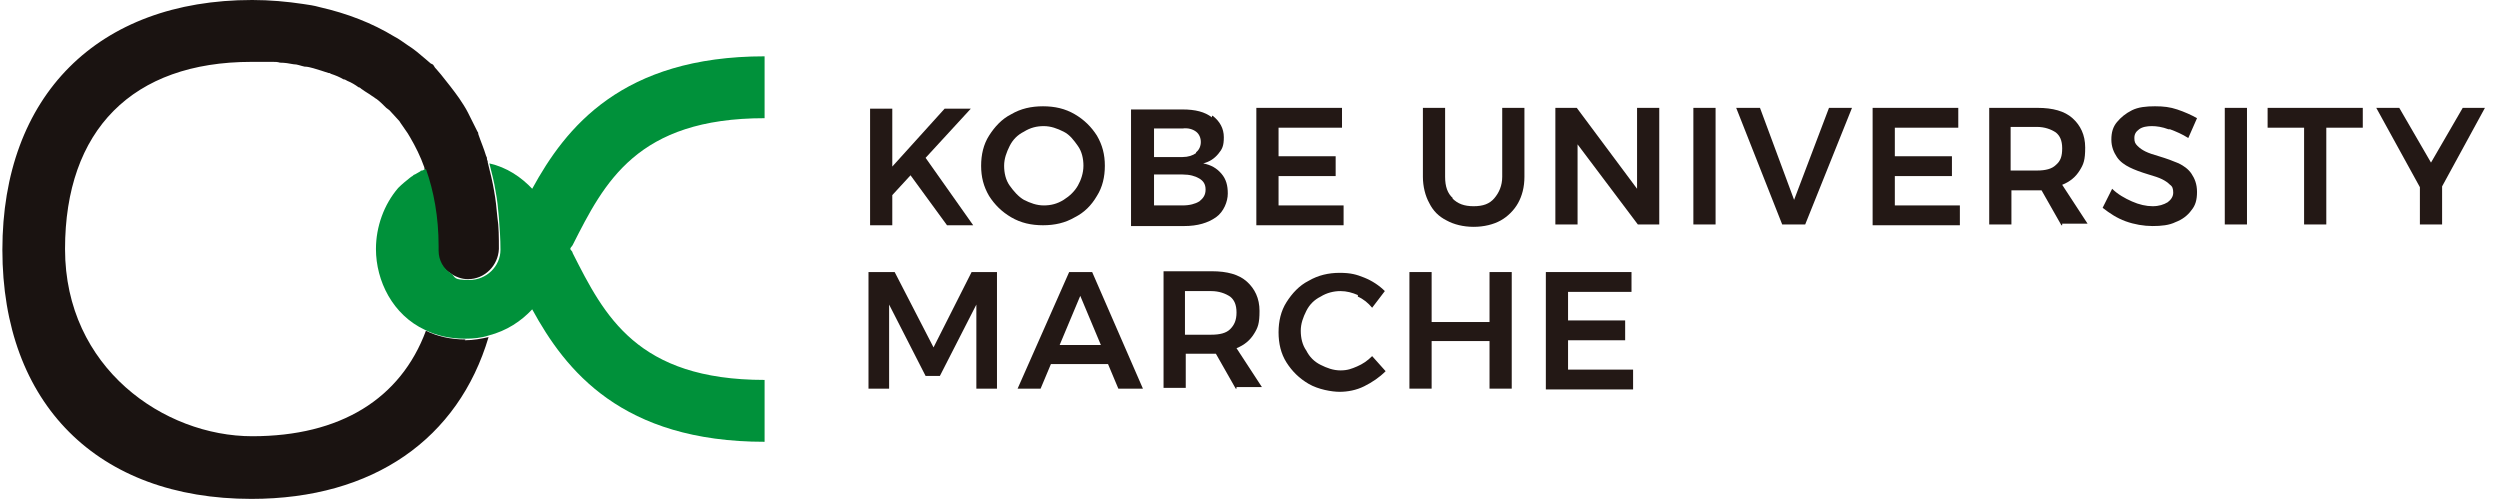
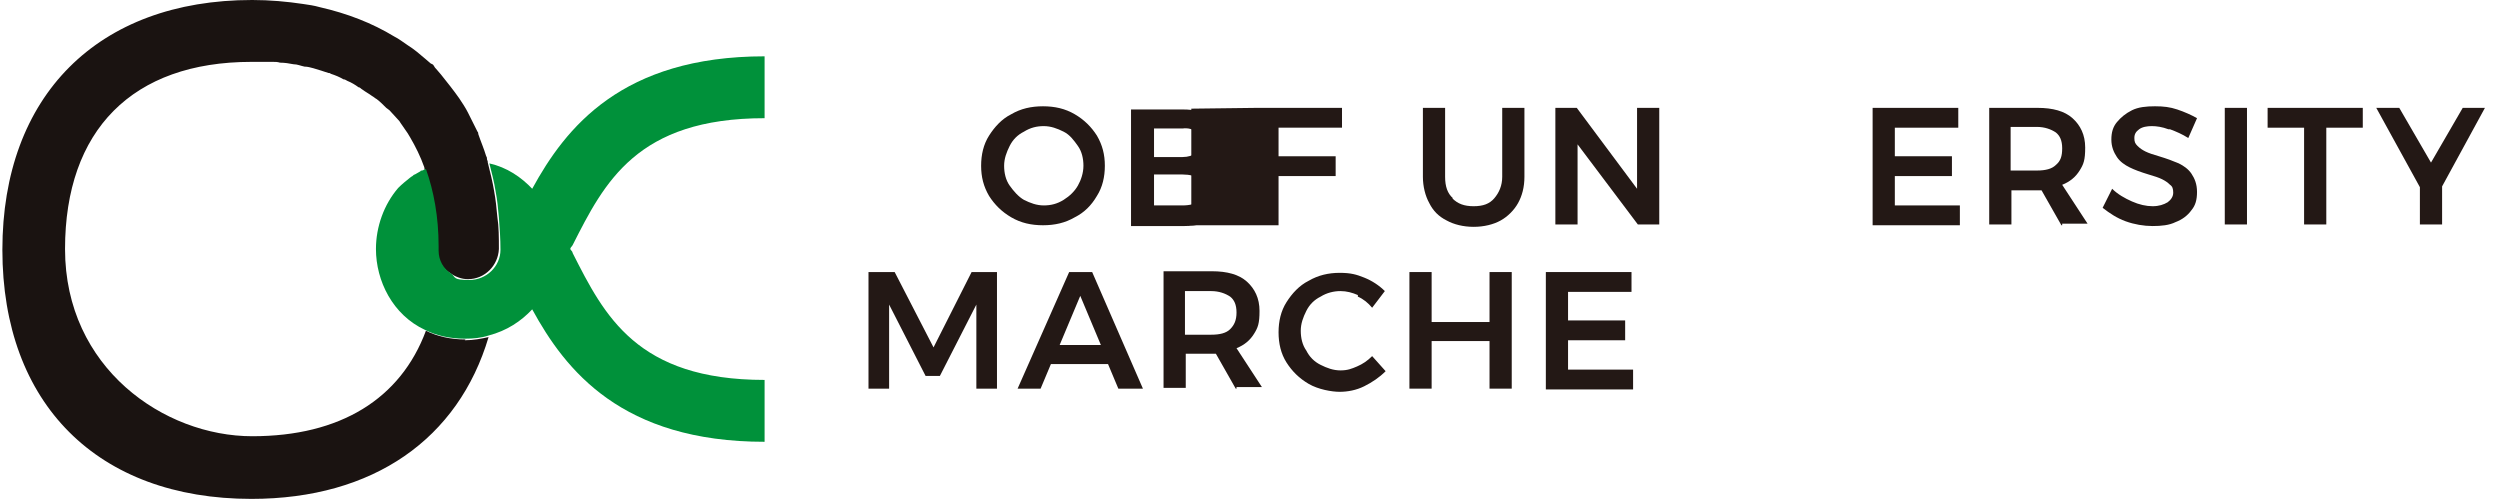
<svg xmlns="http://www.w3.org/2000/svg" version="1.1" viewBox="0 0 315.2 62.9">
  <defs>
    <style>
      .cls-1 {
        fill: none;
      }

      .cls-2 {
        fill: #1a1311;
      }

      .cls-3 {
        fill: #231815;
      }

      .cls-4 {
        fill: #00913a;
      }
    </style>
  </defs>
  <g>
    <g id="_レイヤー_1" data-name="レイヤー_1">
      <g id="_レイヤー_1-2" data-name="_レイヤー_1">
        <g>
          <path class="cls-1" d="M219.6,559.1" />
          <path class="cls-1" d="M219.6,559.1" />
          <path class="cls-2" d="M219.6,559.1" />
          <path class="cls-2" d="M219.6,559.1" />
          <path class="cls-2" d="M219.6,559.1" />
          <path class="cls-2" d="M219.6,559.1" />
        </g>
      </g>
      <g>
        <path class="cls-1" d="M63.1,31.5s0,0,0,0c0,0,0,0,0,0,0,0,0,0,0,0Z" />
        <path class="cls-1" d="M51.8,17.4c0-.2-.2-.3-.3-.5-.3-.4-.6-.9-.9-1.3-.1-.1-.2-.2-.3-.4-.3-.4-.7-.8-1.1-1.2-.1-.1-.3-.2-.4-.3-.4-.4-.8-.7-1.2-1.1-.2-.1-.4-.3-.6-.4-.4-.3-.8-.6-1.2-.8-.2-.1-.3-.2-.5-.3-.5-.3-.9-.5-1.4-.8-.2,0-.3-.1-.5-.2-.5-.2-1.1-.5-1.6-.7-.1,0-.2,0-.3-.1-.6-.2-1.3-.4-1.9-.6-.3,0-.7-.1-1.1-.2-.5,0-.9-.2-1.4-.3-.6,0-1.1-.1-1.7-.2-.3,0-.6,0-.9-.1-.9,0-1.8-.1-2.7-.1h0c-15,0-23.6,8.6-23.6,23.6s8.6,23.6,23.6,23.6,18.7-4.8,21.9-13.3c-4-1.9-6.2-6.2-6.2-10.2h0s0,0,0,0c0-2.8,1-5.5,2.8-7.7.4-.5.9-.9,1.5-1.3,0,0,.2-.1.3-.2,0,0,.2-.1.3-.2.2-.2.5-.3.7-.4,0,0,.2,0,.2-.1.1,0,.3-.2.5-.2,0,0,0,0,0-.1-.5-1.3-1.1-2.6-1.8-3.8Z" />
        <path class="cls-1" d="M55.3,31s0,0,0,0c0,.2,0,.3,0,.5,0,0,0,0,0,0,0,0,0,0,0,.1,0,0,0-.2,0-.2,0-.1,0-.3,0-.4Z" />
        <path class="cls-2" d="M58.7,42.8c-1.9,0-3.6-.4-5-1.1,0,0,0,0,0,0-3.2,8.6-10.8,13.3-21.9,13.3s-23.6-8.6-23.6-23.6S16.7,7.8,31.7,7.8h0c.9,0,1.9,0,2.7,0,.3,0,.6,0,.9.1.6,0,1.2.1,1.7.2.5,0,.9.2,1.4.3.4,0,.7.1,1.1.2.7.2,1.3.4,1.9.6.1,0,.2,0,.3.1.6.2,1.1.4,1.6.7.2,0,.3.1.5.2.5.2,1,.5,1.4.8.2,0,.3.2.5.3.4.3.8.5,1.2.8.2.1.4.3.6.4.4.3.8.7,1.2,1.1.1.1.3.2.4.3.4.4.7.8,1.1,1.2.1.1.2.2.3.4.3.4.6.9.9,1.3.1.2.2.3.3.5.7,1.2,1.3,2.4,1.8,3.8,0,0,0,0,0,.1,1,2.8,1.6,6.1,1.6,9.7,0,0,0,0,0,0,0,.1,0,.3,0,.4s0,.2,0,.2c0,0,0,0,0,0,0,1.2.6,2.3,1.6,2.9.7.5,1.5.8,2.3.8,2.1,0,3.8-1.7,3.9-3.8,0,0,0,0,0,0,0,0,0,0,0,0s0,0,0,0c0-1.4,0-2.8-.2-4.1-.1-1.1-.2-2.1-.4-3.2-.2-1.2-.5-2.4-.8-3.6,0-.1,0-.2-.1-.4,0-.1,0-.3-.1-.4,0,0,0,0,0,0-.3-1-.7-1.9-1-2.8,0-.1,0-.2-.1-.3-.4-.8-.8-1.6-1.2-2.4-.3-.6-.7-1.2-1.1-1.8-.7-1-1.5-2-2.3-3-.2-.2-.4-.5-.6-.7-.1-.1-.2-.2-.3-.4s-.2-.2-.4-.3c-.2-.2-.5-.4-.7-.6,0,0,0,0,0,0-.7-.6-1.4-1.2-2.2-1.7-.6-.4-1.1-.8-1.7-1.1-2.8-1.7-5.9-2.9-9.4-3.7-.7-.2-1.4-.3-2.1-.4-2-.3-4.2-.5-6.4-.5C12.3,0,.3,12.1.3,31.5s12,31.4,31.4,31.4h0c15.4,0,26.1-7.6,29.9-20.4-.9.2-1.9.4-3,.4h0Z" />
        <path class="cls-4" d="M67.2,23.9c-1.5-1.6-3.3-2.8-5.5-3.3.3,1.2.6,2.3.8,3.6.2,1,.3,2.1.4,3.2.1,1.3.2,2.7.2,4.1s0,0,0,0c0,0,0,0,0,0,0,0,0,0,0,0,0,0,0,0,0,0,0,2.1-1.8,3.8-3.9,3.8s-1.7-.3-2.3-.8c-1-.6-1.6-1.7-1.6-2.9,0,0,0,0,0,0,0,0,0,0,0-.1,0,0,0,0,0,0,0-.2,0-.3,0-.5,0,0,0,0,0,0,0,0,0,0,0,0,0-3.6-.6-6.9-1.6-9.7-.2,0-.3.2-.5.2,0,0-.2,0-.2.1-.2.1-.5.3-.7.4-.1,0-.2.1-.3.2,0,0-.2.1-.3.2-.5.4-1,.8-1.5,1.3-1.8,2.1-2.8,4.9-2.8,7.7,0,0,0,0,0,0h0c0,4,2.1,8.3,6.2,10.2,0,0,0,0,0,0,1.4.7,3.1,1.1,5,1.1h0c1.1,0,2.1-.1,3-.4,2.3-.6,4.1-1.8,5.5-3.3,4.2,7.7,11.3,16.7,29.3,16.7v-7.8c-16.1,0-20.2-8.1-24.2-16,0-.2-.2-.3-.3-.5,0-.2.2-.3.3-.5,4-7.9,8.1-16,24.2-16v-7.8c-18,0-25.1,9-29.3,16.7Z" />
      </g>
      <g>
-         <path class="cls-3" d="M122.8,28.4h-3.4l-4.6-6.3-2.3,2.5v3.8h-2.8v-14.7h2.8v7.3l6.6-7.3h3.3l-5.7,6.2,6,8.5h0Z" />
        <path class="cls-3" d="M135.5,14.4c1.2.7,2.1,1.6,2.8,2.7.7,1.2,1,2.4,1,3.8s-.3,2.7-1,3.8c-.7,1.2-1.6,2.1-2.8,2.7-1.2.7-2.5,1-4,1s-2.8-.3-4-1-2.1-1.6-2.8-2.7c-.7-1.2-1-2.4-1-3.8s.3-2.7,1-3.8c.7-1.1,1.6-2.1,2.8-2.7,1.2-.7,2.5-1,4-1s2.8.3,4,1ZM129.1,16.6c-.8.4-1.4,1-1.8,1.8-.4.8-.7,1.6-.7,2.5s.2,1.8.7,2.5,1.1,1.4,1.8,1.8c.8.4,1.6.7,2.5.7s1.7-.2,2.5-.7,1.4-1.1,1.8-1.8.7-1.6.7-2.5-.2-1.8-.7-2.5-1-1.4-1.8-1.8-1.6-.7-2.5-.7-1.7.2-2.5.7Z" />
        <path class="cls-3" d="M152.9,14.6c.9.7,1.4,1.6,1.4,2.7s-.2,1.5-.7,2.1-1.1,1-1.9,1.2c1,.2,1.7.6,2.3,1.3s.8,1.5.8,2.5-.5,2.3-1.5,3-2.3,1.1-4,1.1h-6.7v-14.7h6.5c1.6,0,2.8.3,3.7,1v-.2ZM150.8,19.2c.4-.3.6-.8.6-1.3s-.2-1-.6-1.3c-.4-.3-1-.5-1.7-.4h-3.6v3.6h3.6c.7,0,1.3-.2,1.7-.5h0ZM151.2,25.4c.5-.4.8-.8.8-1.5s-.3-1.1-.8-1.4-1.2-.5-2.1-.5h-3.6v3.9h3.6c.9,0,1.6-.2,2.1-.5Z" />
-         <path class="cls-3" d="M158.4,13.6h10.8v2.5h-8v3.6h7.2v2.5h-7.2v3.7h8.2v2.5h-11v-14.7h0Z" />
+         <path class="cls-3" d="M158.4,13.6h10.8v2.5h-8v3.6h7.2v2.5h-7.2v3.7v2.5h-11v-14.7h0Z" />
        <path class="cls-3" d="M183.1,25c.7.7,1.5,1,2.7,1s2-.3,2.6-1,1-1.6,1-2.7v-8.7h2.8v8.7c0,1.3-.3,2.4-.8,3.3s-1.3,1.7-2.2,2.2-2.1.8-3.4.8-2.5-.3-3.4-.8c-1-.5-1.7-1.2-2.2-2.2-.5-.9-.8-2.1-.8-3.3v-8.7h2.8v8.7c0,1.2.3,2.1,1,2.7h-.1Z" />
        <path class="cls-3" d="M206.5,13.6h2.7v14.7h-2.7l-7.6-10.1v10.1h-2.8v-14.7h2.7l7.6,10.2v-10.2h.1Z" />
-         <path class="cls-3" d="M213.5,13.6h2.8v14.7h-2.8v-14.7Z" />
-         <path class="cls-3" d="M218.9,13.6h3l4.3,11.6,4.4-11.6h2.9l-5.9,14.7h-2.9s-5.8-14.7-5.8-14.7Z" />
        <path class="cls-3" d="M236.1,13.6h10.8v2.5h-8v3.6h7.2v2.5h-7.2v3.7h8.2v2.5h-11v-14.7h0Z" />
        <path class="cls-3" d="M259.9,28.4l-2.5-4.4h-3.8v4.3h-2.8v-14.7h6.1c1.9,0,3.4.4,4.4,1.3,1,.9,1.6,2.1,1.6,3.7s-.2,2.1-.7,2.9-1.2,1.4-2.2,1.8l3.2,4.9h-3.2v.2ZM253.5,21.5h3.3c1.1,0,1.9-.2,2.4-.7.6-.5.8-1.1.8-2.1s-.3-1.6-.8-2c-.6-.4-1.4-.7-2.4-.7h-3.3v5.5h0Z" />
        <path class="cls-3" d="M273.4,16.3c-.8-.3-1.5-.4-2.1-.4s-1.2.1-1.6.4-.6.6-.6,1.1.1.7.4,1,.6.5,1,.7,1,.4,1.7.6c1,.3,1.8.6,2.5.9.6.3,1.2.7,1.6,1.3.4.6.7,1.3.7,2.3s-.2,1.7-.7,2.3c-.5.7-1.2,1.2-2,1.5-.8.4-1.8.5-2.9.5s-2.3-.2-3.4-.6-2-1-2.9-1.7l1.2-2.4c.7.7,1.6,1.2,2.5,1.6s1.8.6,2.6.6,1.4-.2,1.9-.5c.4-.3.7-.7.7-1.2s-.1-.8-.4-1c-.3-.3-.6-.5-1-.7s-1-.4-1.7-.6c-1-.3-1.8-.6-2.4-.9s-1.2-.7-1.6-1.3-.7-1.3-.7-2.2.2-1.6.7-2.2c.5-.6,1.1-1.1,1.9-1.5s1.8-.5,2.9-.5,1.9.1,2.8.4,1.8.7,2.5,1.1l-1.1,2.5c-.8-.5-1.5-.8-2.3-1.1h-.2Z" />
        <path class="cls-3" d="M280.5,13.6h2.8v14.7h-2.8v-14.7Z" />
        <path class="cls-3" d="M285.9,13.6h12v2.5h-4.6v12.2h-2.8v-12.2h-4.6v-2.5Z" />
        <path class="cls-3" d="M313.3,13.6l-5.4,9.9v4.8h-2.8v-4.7l-5.5-10h2.9l4,6.9,4-6.9h2.8Z" />
        <path class="cls-3" d="M109.6,34.3h3.2l4.9,9.5,4.8-9.5h3.2v14.7h-2.6v-10.6l-4.6,9h-1.8l-4.6-9v10.6h-2.6v-14.7h0Z" />
        <path class="cls-3" d="M141,49l-1.3-3.1h-7.2l-1.3,3.1h-2.9l6.5-14.7h2.9l6.4,14.7h-3.1ZM133.6,43.5h5.2l-2.6-6.2-2.6,6.2h0Z" />
        <path class="cls-3" d="M155.8,49l-2.5-4.4h-3.8v4.3h-2.8v-14.7h6.1c1.9,0,3.4.4,4.4,1.3,1,.9,1.6,2.1,1.6,3.7s-.2,2.1-.7,2.9c-.5.8-1.2,1.4-2.2,1.8l3.2,4.9h-3.2v.2ZM149.4,42.2h3.3c1.1,0,1.9-.2,2.4-.7s.8-1.1.8-2.1-.3-1.6-.8-2c-.6-.4-1.4-.7-2.4-.7h-3.3v5.5Z" />
        <path class="cls-3" d="M171.2,37.2c-.7-.3-1.4-.5-2.2-.5s-1.7.2-2.5.7c-.8.4-1.4,1-1.8,1.8-.4.8-.7,1.6-.7,2.5s.2,1.8.7,2.5c.4.8,1,1.4,1.8,1.8.8.4,1.6.7,2.5.7s1.4-.2,2.1-.5,1.3-.7,1.9-1.3l1.7,1.9c-.8.8-1.7,1.4-2.7,1.9s-2.1.7-3.1.7-2.7-.3-3.9-1-2.1-1.6-2.8-2.7-1-2.4-1-3.8.3-2.7,1-3.8,1.6-2.1,2.8-2.7c1.2-.7,2.5-1,3.9-1s2.1.2,3.1.6,1.9,1,2.6,1.7l-1.6,2.1c-.5-.6-1.1-1.1-1.8-1.4v-.2Z" />
        <path class="cls-3" d="M177.7,34.3h2.8v6.3h7.3v-6.3h2.8v14.7h-2.8v-6h-7.3v6h-2.8v-14.7Z" />
        <path class="cls-3" d="M194.9,34.3h10.8v2.5h-8v3.6h7.2v2.5h-7.2v3.7h8.2v2.5h-11v-14.7h0Z" />
      </g>
    </g>
  </g>
</svg>